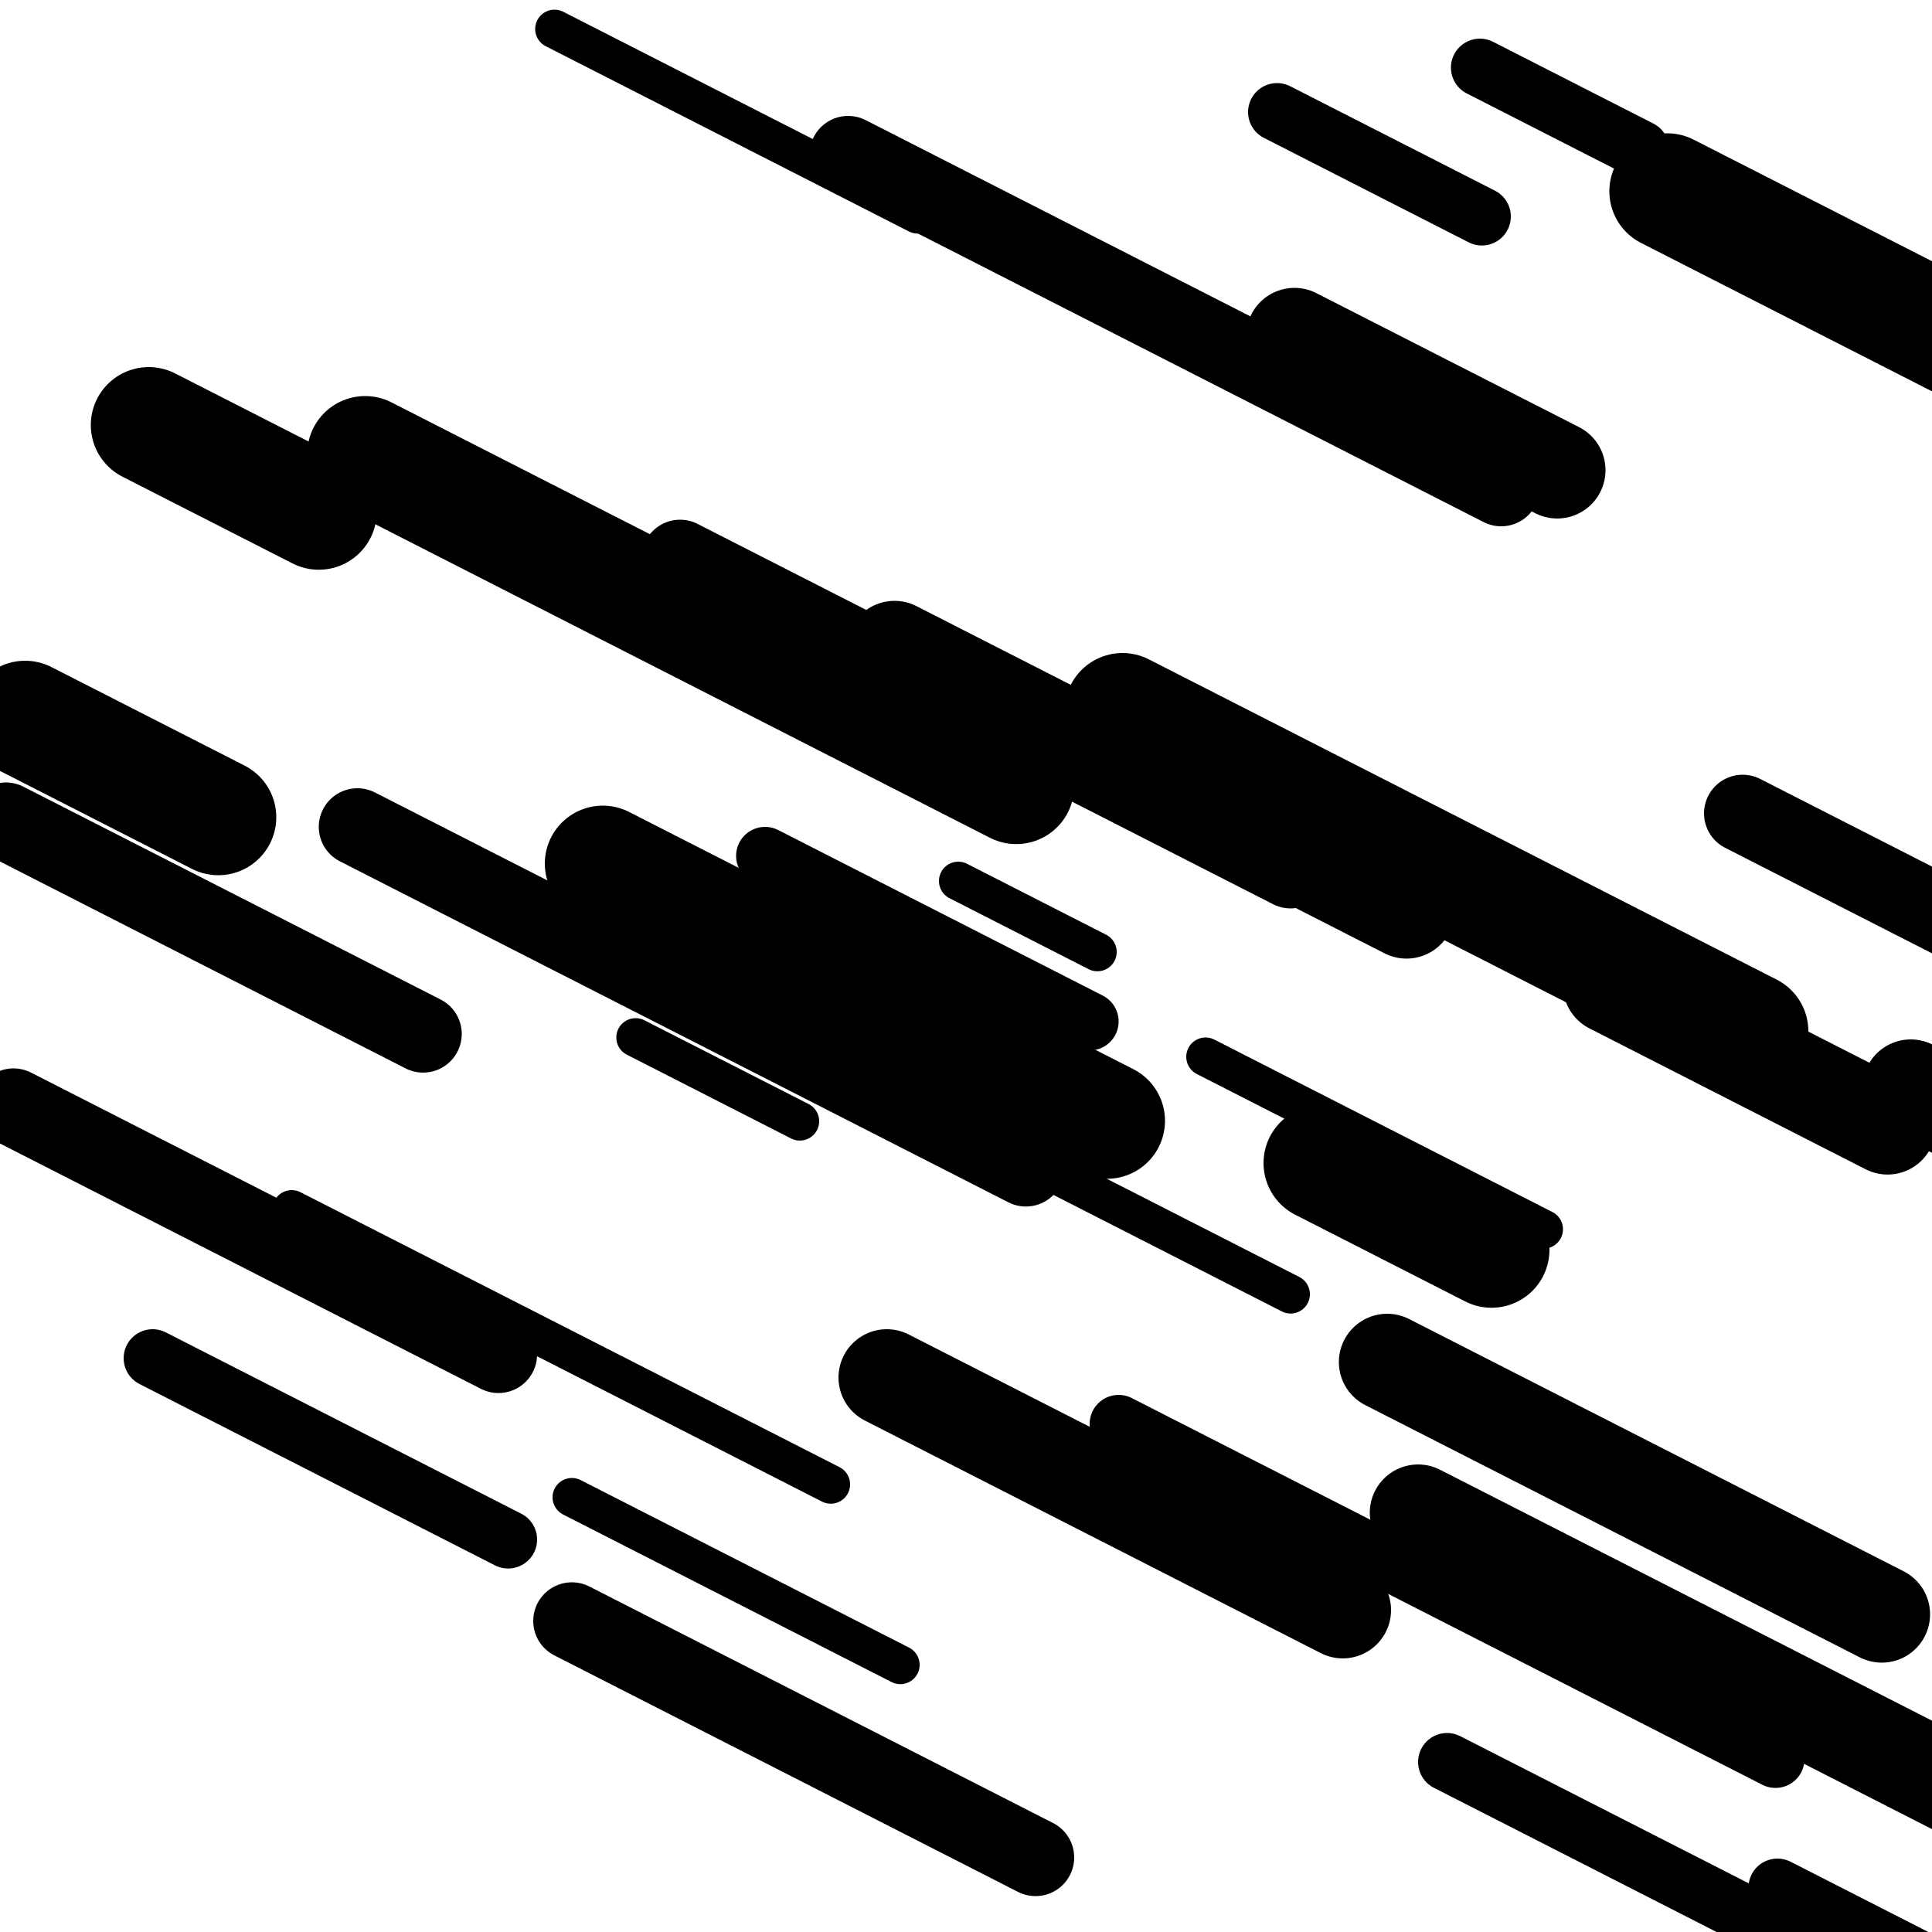
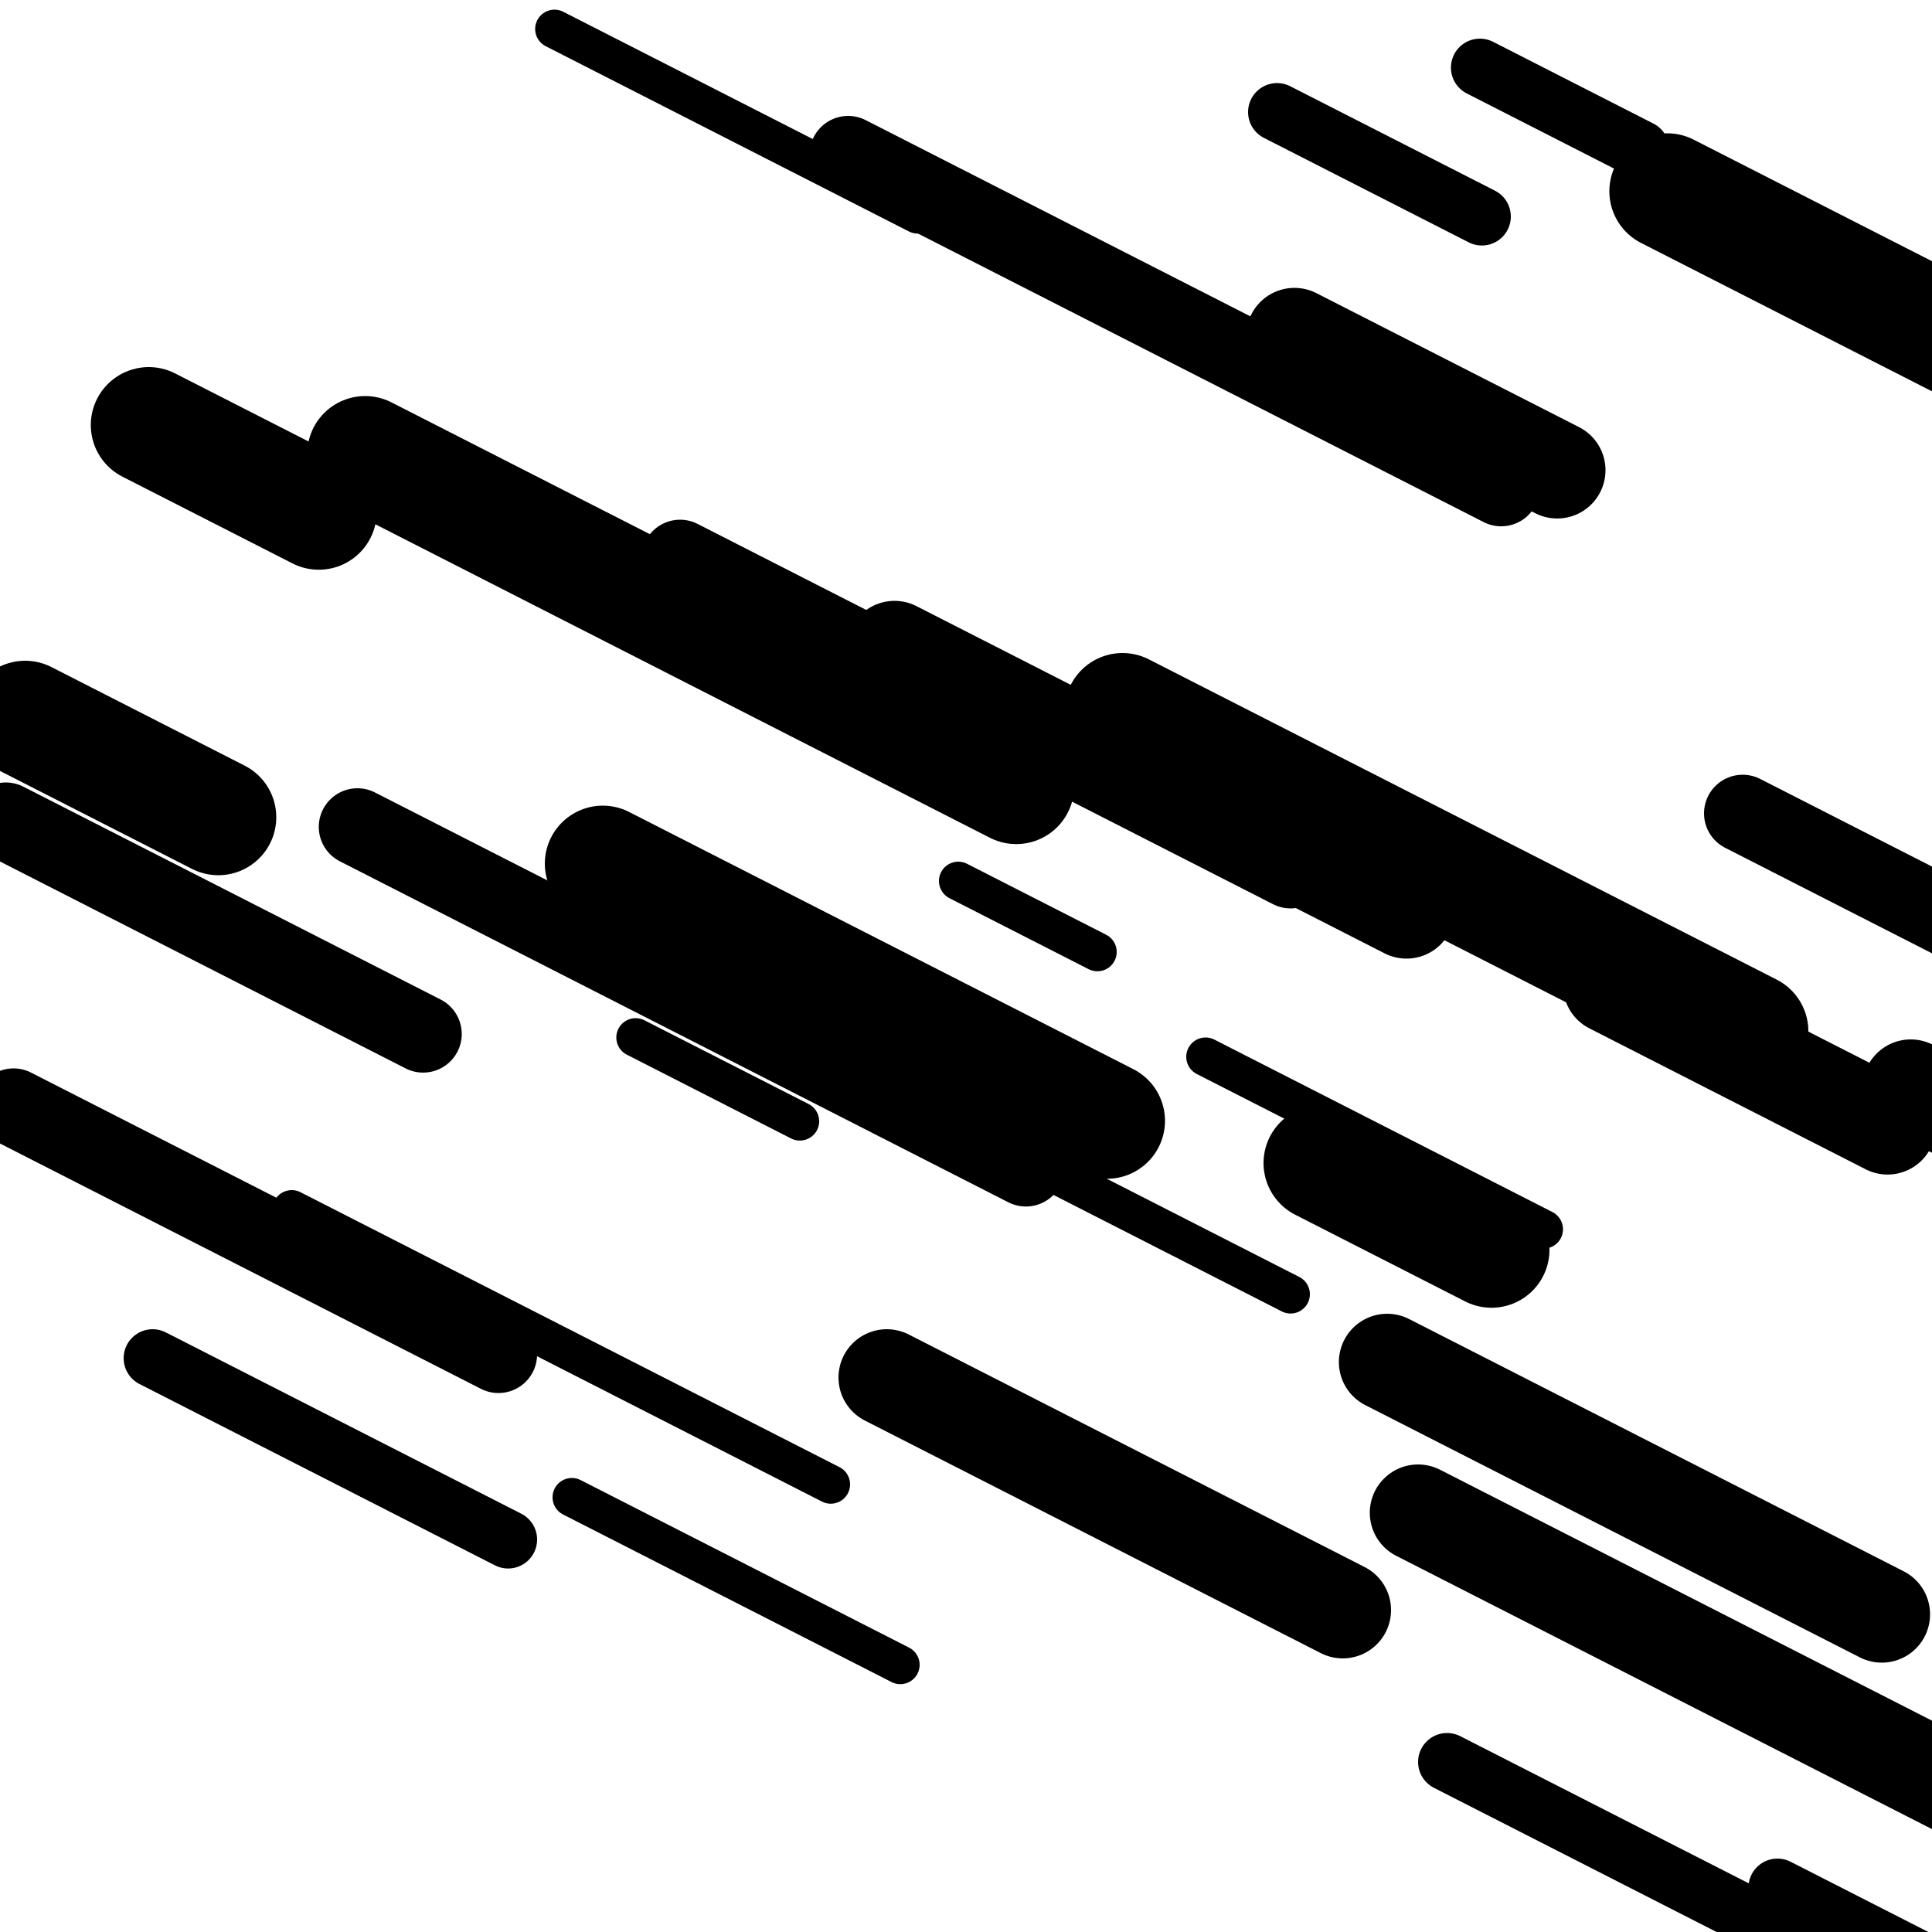
<svg xmlns="http://www.w3.org/2000/svg" viewBox="0 0 1000 1000" height="1000" width="1000">
  <rect x="0" y="0" width="1000" height="1000" fill="#ffffff" />
  <line opacity="0.8" x1="287" y1="15" x2="475" y2="110.896" stroke="hsl(4, 20%, 70%)" stroke-width="20" stroke-linecap="round" />
  <line opacity="0.8" x1="296" y1="775" x2="466" y2="861.714" stroke="hsl(324, 20%, 50%)" stroke-width="20" stroke-linecap="round" />
  <line opacity="0.8" x1="496" y1="456" x2="568" y2="492.726" stroke="hsl(344, 20%, 60%)" stroke-width="20" stroke-linecap="round" />
  <line opacity="0.8" x1="624" y1="547" x2="799" y2="636.265" stroke="hsl(344, 20%, 60%)" stroke-width="20" stroke-linecap="round" />
  <line opacity="0.8" x1="151" y1="626" x2="430" y2="768.314" stroke="hsl(344, 20%, 60%)" stroke-width="20" stroke-linecap="round" />
  <line opacity="0.8" x1="329" y1="537" x2="414" y2="580.357" stroke="hsl(4, 20%, 70%)" stroke-width="20" stroke-linecap="round" />
  <line opacity="0.8" x1="482" y1="575" x2="668" y2="669.876" stroke="hsl(4, 20%, 70%)" stroke-width="20" stroke-linecap="round" />
  <line opacity="0.8" x1="661" y1="58" x2="767" y2="112.069" stroke="hsl(344, 20%, 60%)" stroke-width="30" stroke-linecap="round" />
-   <line opacity="0.8" x1="579" y1="737" x2="919" y2="910.429" stroke="hsl(324, 20%, 50%)" stroke-width="30" stroke-linecap="round" />
-   <line opacity="0.8" x1="396" y1="443" x2="564" y2="528.694" stroke="hsl(154, 20%, 20%)" stroke-width="30" stroke-linecap="round" />
  <line opacity="0.8" x1="749" y1="912" x2="1056" y2="1068.596" stroke="hsl(154, 20%, 20%)" stroke-width="30" stroke-linecap="round" />
  <line opacity="0.8" x1="79" y1="703" x2="263" y2="796.856" stroke="hsl(344, 20%, 60%)" stroke-width="30" stroke-linecap="round" />
  <line opacity="0.8" x1="766" y1="35" x2="849" y2="77.337" stroke="hsl(154, 20%, 20%)" stroke-width="30" stroke-linecap="round" />
  <line opacity="0.8" x1="920" y1="977" x2="1261" y2="1150.939" stroke="hsl(344, 20%, 60%)" stroke-width="30" stroke-linecap="round" />
  <line opacity="0.8" x1="352" y1="289" x2="668" y2="450.187" stroke="hsl(174, 20%, 30%)" stroke-width="40" stroke-linecap="round" />
  <line opacity="0.8" x1="3" y1="425" x2="219" y2="535.178" stroke="hsl(324, 20%, 50%)" stroke-width="40" stroke-linecap="round" />
  <line opacity="0.8" x1="439" y1="80" x2="777" y2="252.409" stroke="hsl(154, 20%, 20%)" stroke-width="40" stroke-linecap="round" />
  <line opacity="0.8" x1="185" y1="428" x2="531" y2="604.489" stroke="hsl(154, 20%, 20%)" stroke-width="40" stroke-linecap="round" />
  <line opacity="0.8" x1="902" y1="421" x2="1082" y2="512.815" stroke="hsl(4, 20%, 70%)" stroke-width="40" stroke-linecap="round" />
  <line opacity="0.8" x1="7" y1="573" x2="258" y2="701.031" stroke="hsl(344, 20%, 60%)" stroke-width="40" stroke-linecap="round" />
-   <line opacity="0.8" x1="296" y1="839" x2="536" y2="961.42" stroke="hsl(4, 20%, 70%)" stroke-width="40" stroke-linecap="round" />
  <line opacity="0.8" x1="834" y1="510" x2="977" y2="582.942" stroke="hsl(4, 20%, 70%)" stroke-width="50" stroke-linecap="round" />
  <line opacity="0.8" x1="463" y1="336" x2="728" y2="471.173" stroke="hsl(174, 20%, 30%)" stroke-width="50" stroke-linecap="round" />
  <line opacity="0.8" x1="734" y1="783" x2="1055" y2="946.737" stroke="hsl(154, 20%, 20%)" stroke-width="50" stroke-linecap="round" />
  <line opacity="0.8" x1="989" y1="563" x2="1194" y2="667.567" stroke="hsl(174, 20%, 30%)" stroke-width="50" stroke-linecap="round" />
  <line opacity="0.8" x1="670" y1="174" x2="806" y2="243.372" stroke="hsl(324, 20%, 50%)" stroke-width="50" stroke-linecap="round" />
  <line opacity="0.8" x1="718" y1="705" x2="974" y2="835.582" stroke="hsl(324, 20%, 50%)" stroke-width="50" stroke-linecap="round" />
  <line opacity="0.8" x1="459" y1="713" x2="695" y2="833.38" stroke="hsl(154, 20%, 20%)" stroke-width="50" stroke-linecap="round" />
  <line opacity="0.8" x1="13" y1="372" x2="113" y2="423.009" stroke="hsl(154, 20%, 20%)" stroke-width="60" stroke-linecap="round" />
  <line opacity="0.8" x1="581" y1="368" x2="906" y2="533.778" stroke="hsl(324, 20%, 50%)" stroke-width="60" stroke-linecap="round" />
  <line opacity="0.8" x1="77" y1="220" x2="165" y2="264.887" stroke="hsl(174, 20%, 30%)" stroke-width="60" stroke-linecap="round" />
  <line opacity="0.8" x1="312" y1="447" x2="573" y2="580.132" stroke="hsl(324, 20%, 50%)" stroke-width="60" stroke-linecap="round" />
  <line opacity="0.8" x1="189" y1="235" x2="526" y2="406.899" stroke="hsl(324, 20%, 50%)" stroke-width="60" stroke-linecap="round" />
  <line opacity="0.8" x1="684" y1="602" x2="772" y2="646.887" stroke="hsl(324, 20%, 50%)" stroke-width="60" stroke-linecap="round" />
  <line opacity="0.8" x1="863" y1="99" x2="1057" y2="197.956" stroke="hsl(174, 20%, 30%)" stroke-width="60" stroke-linecap="round" />
</svg>